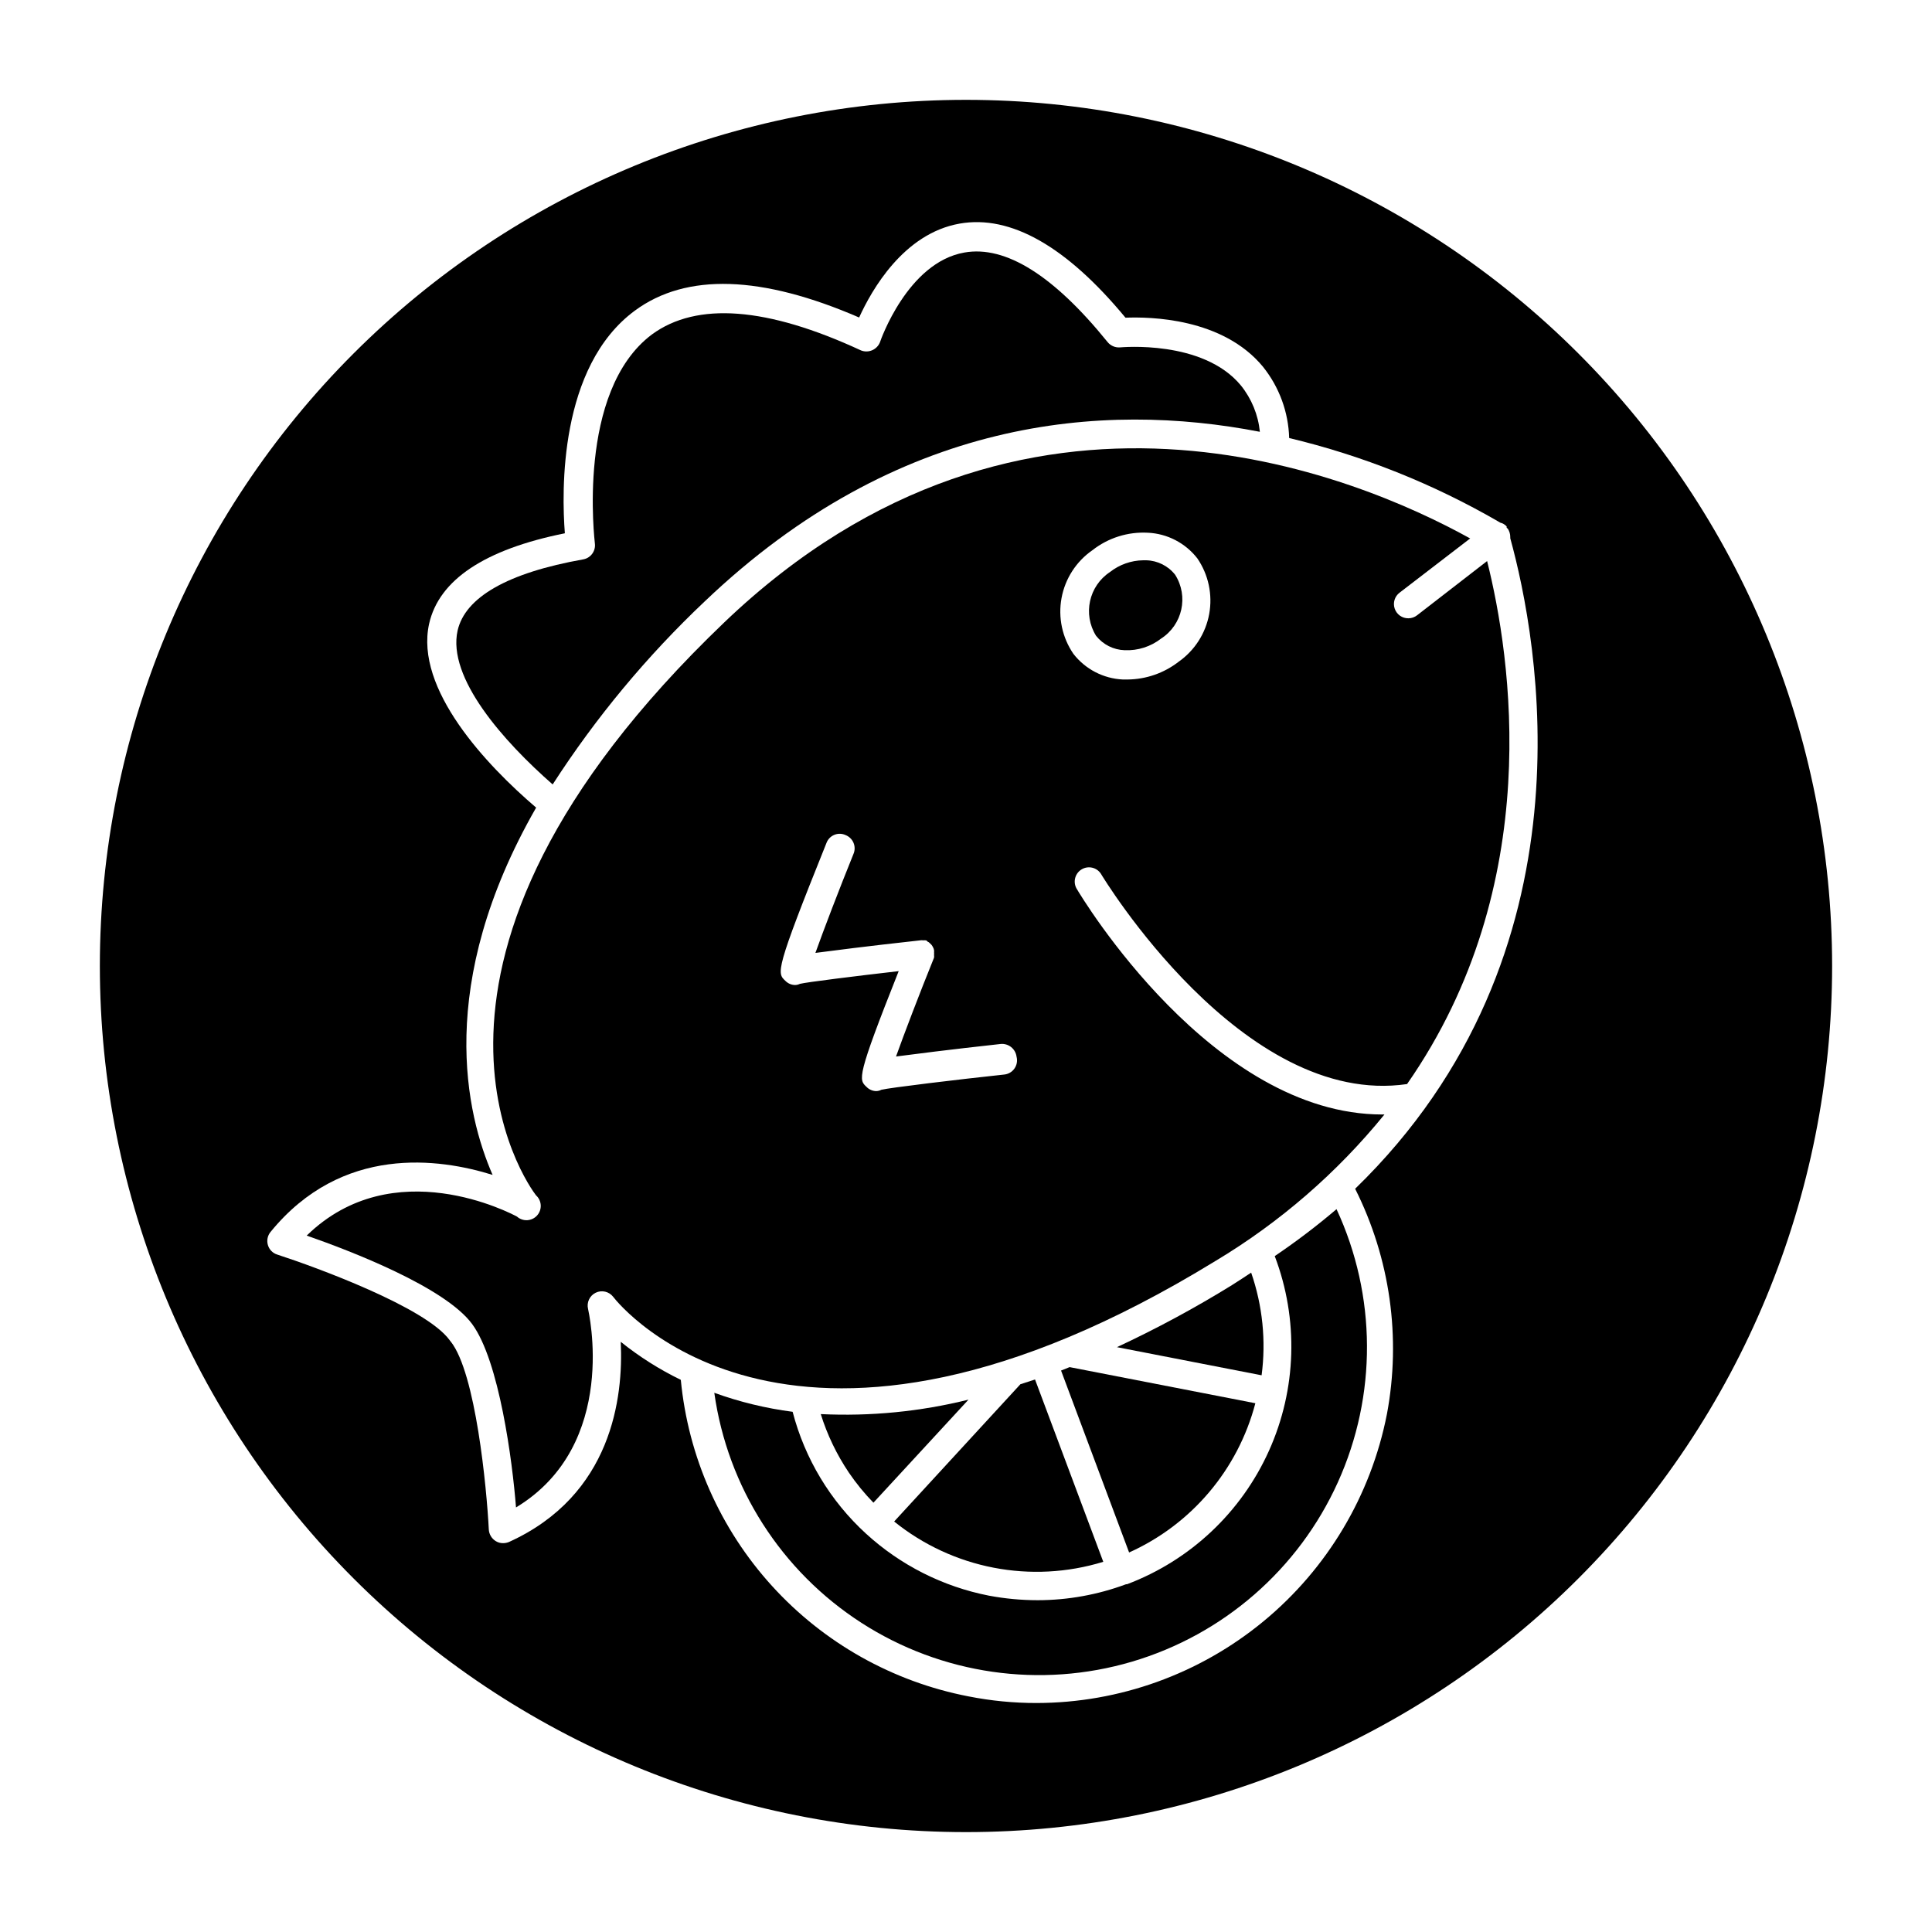
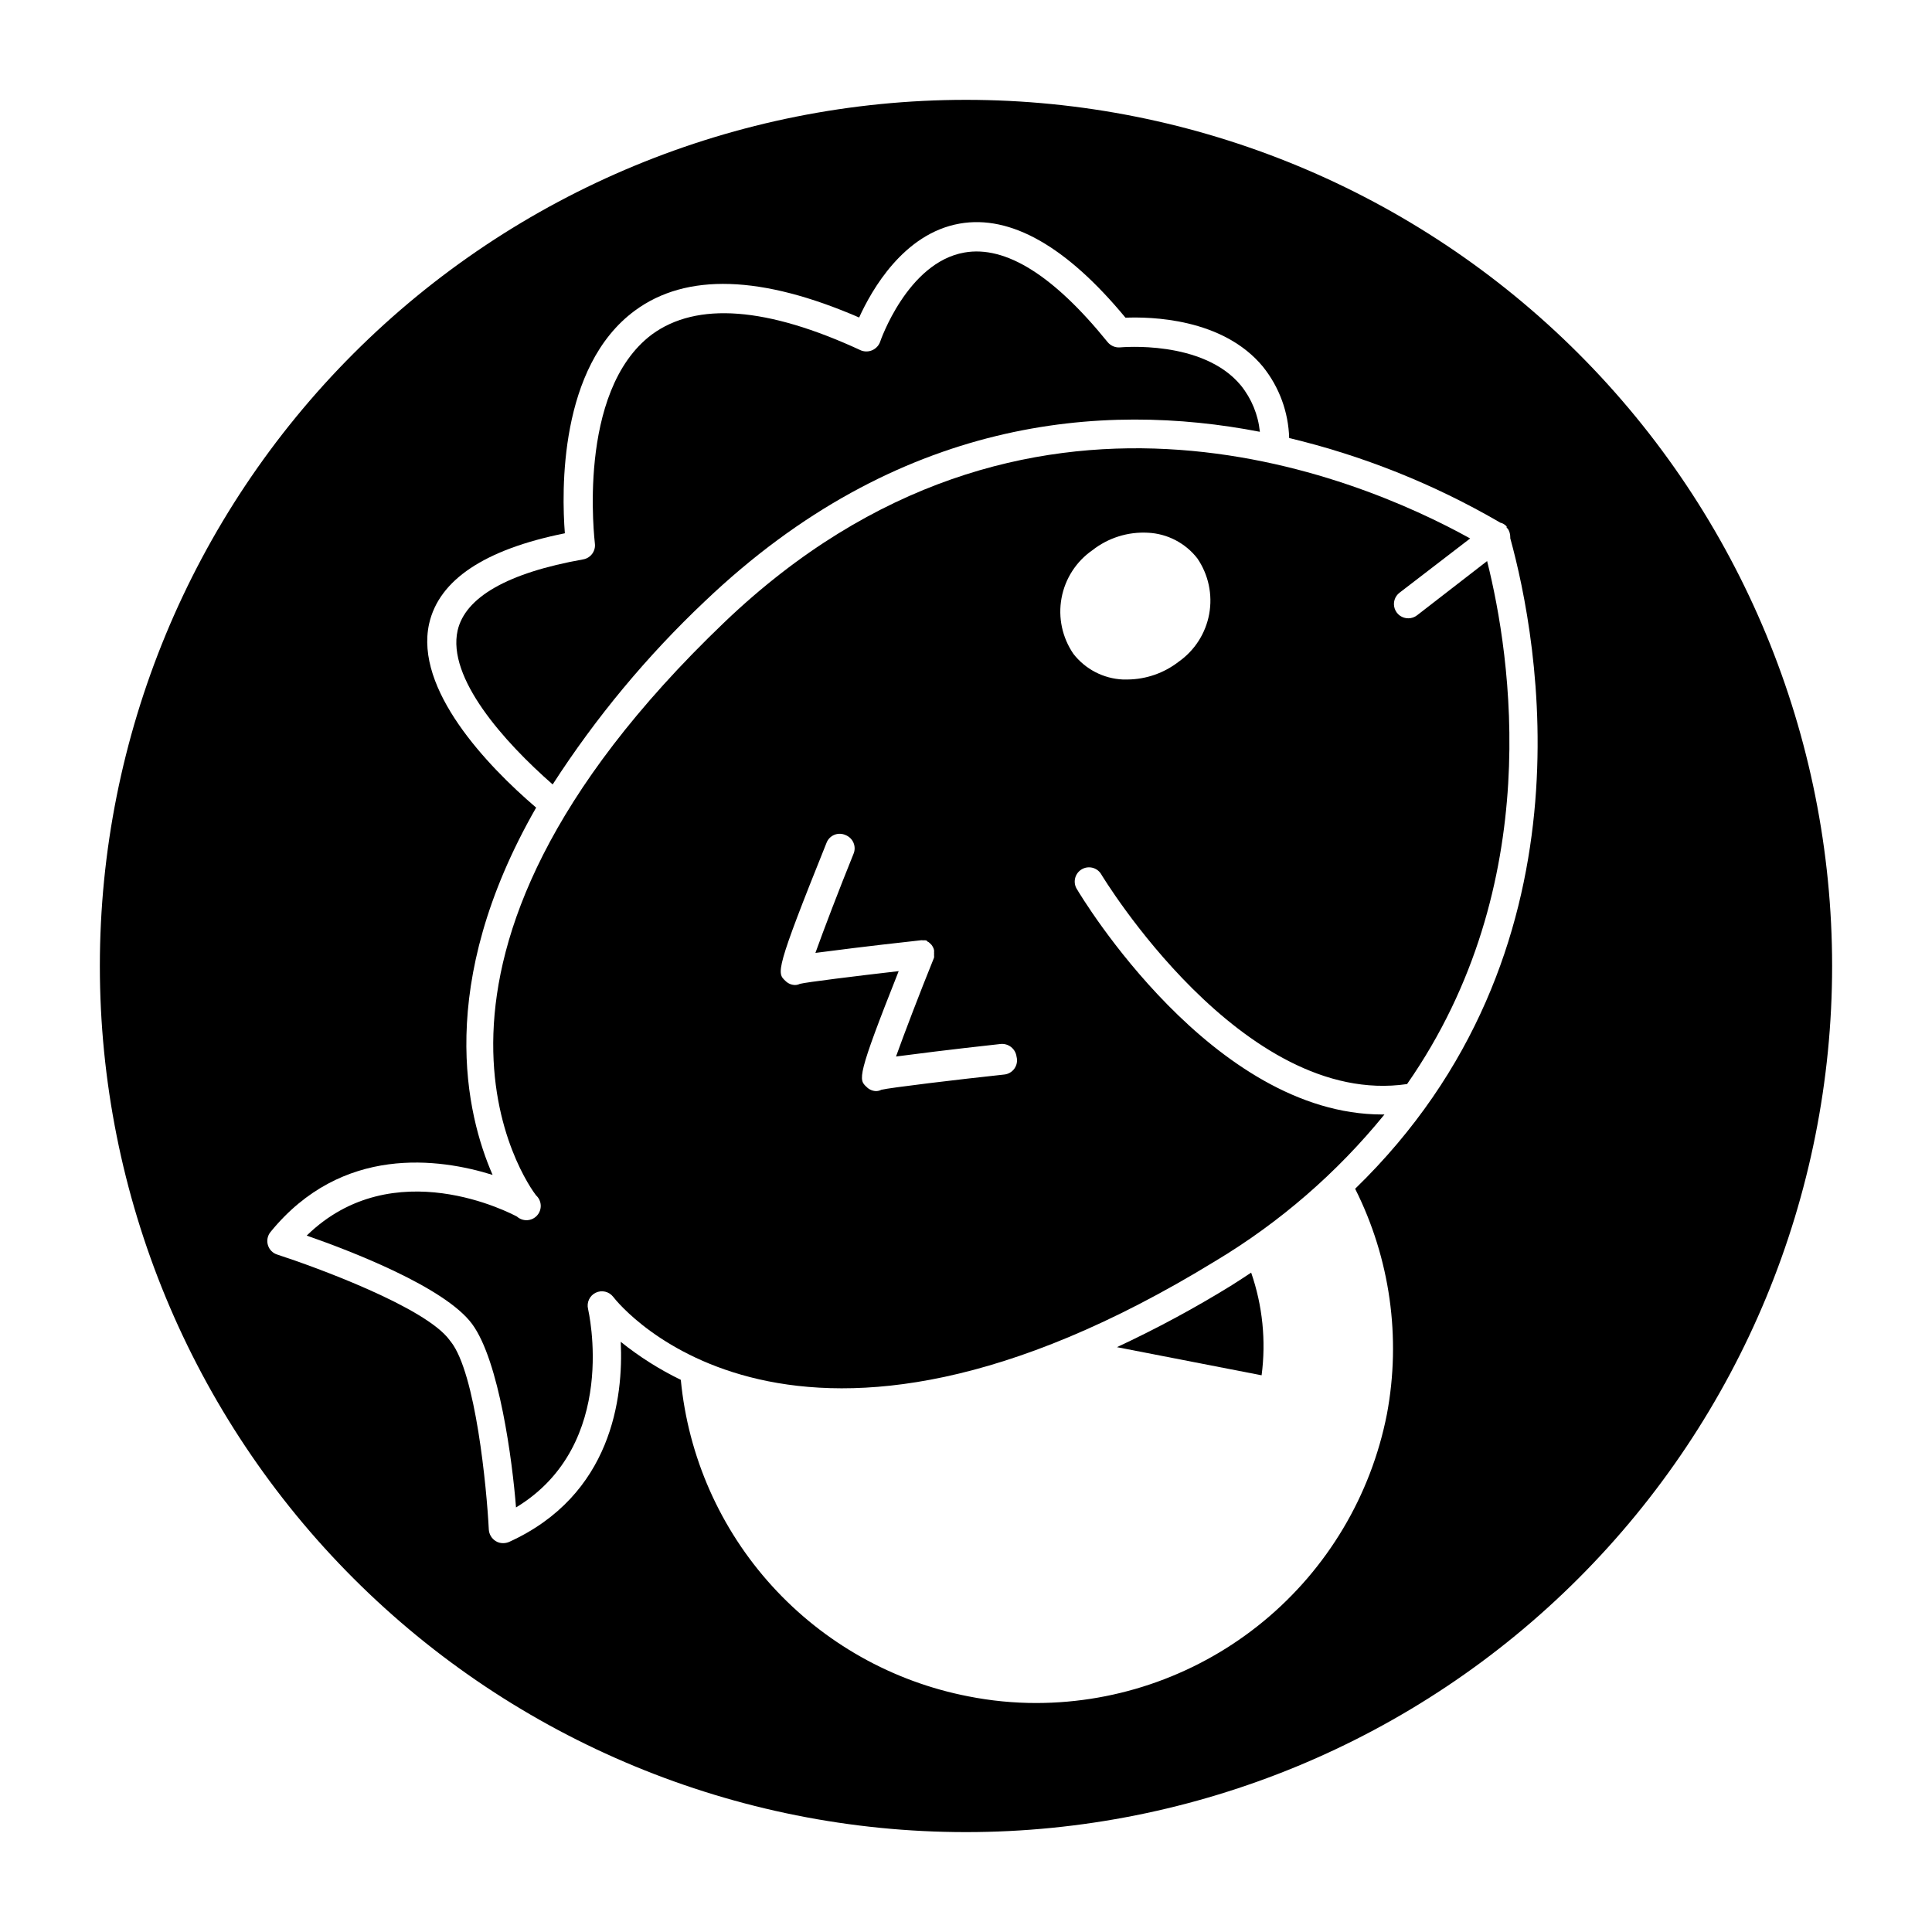
<svg xmlns="http://www.w3.org/2000/svg" fill="#000000" width="800px" height="800px" version="1.1" viewBox="144 144 512 512">
  <g>
    <path d="m400 170.46c-60.879 0-119.26 24.18-162.31 67.227s-67.227 101.43-67.227 162.31c0 60.875 24.18 119.26 67.227 162.3 43.047 43.047 101.43 67.23 162.31 67.23 60.875 0 119.26-24.184 162.3-67.23 43.047-43.047 67.23-101.43 67.23-162.3 0-60.879-24.184-119.26-67.23-162.31-43.047-43.047-101.43-67.227-162.3-67.227zm111.54 348.33c-4.223 21.523-15.781 40.918-32.703 54.875s-38.164 21.609-60.102 21.652c-6.07 0.008-12.129-0.582-18.086-1.762-20.059-3.879-38.324-14.145-52.062-29.266-13.742-15.121-22.219-34.281-24.164-54.617-5.668-2.754-11.008-6.133-15.918-10.078 0.707 14.711-2.316 40.656-29.625 53.051-0.496 0.203-1.027 0.305-1.562 0.305-0.695 0.012-1.379-0.184-1.965-0.555-1.055-0.66-1.727-1.785-1.812-3.023-0.555-11.035-3.477-41.516-10.078-49.828-0.133-0.137-0.25-0.289-0.352-0.453-6.398-8.664-35.266-19.246-45.645-22.621-1.195-0.371-2.121-1.32-2.469-2.519-0.359-1.203-0.094-2.508 0.703-3.477 18.941-23.227 44.789-19.496 58.844-15.113-6.953-15.922-15.367-50.383 11.539-97.336-13.148-11.234-32.191-31.387-28.363-48.719 2.621-11.637 14.711-19.699 35.973-23.98-0.855-11.035-1.613-44.133 18.539-58.996 13.652-10.078 33.656-9.371 59.449 1.812 3.273-7.203 11.738-22.27 26.652-24.887 13.453-2.367 28.266 5.996 43.934 24.938 6.398-0.25 25.746 0 36.477 13.047l-0.004 0.004c4.289 5.363 6.711 11.977 6.902 18.84 19.449 4.652 38.117 12.102 55.422 22.117l0.504 0.301v0.004c0.66 0.152 1.258 0.504 1.711 1.008 0.016 0.113 0.016 0.234 0 0.352l0.301 0.25h0.004c0.43 0.66 0.656 1.43 0.652 2.219v0.301c7.356 26.703 23.277 109.93-41.109 172.4v0.004c9.273 18.457 12.23 39.449 8.414 59.75z" />
    <path d="m330.77 303.37c51.188-48.82 105.5-53 147.11-44.938-0.449-4.5-2.199-8.773-5.039-12.293-10.078-12.191-31.789-10.078-32.043-10.078h0.004c-1.258 0.098-2.484-0.43-3.277-1.41-14.309-17.684-27.055-25.645-37.938-23.73-15.113 2.621-22.32 23.527-22.371 23.73h0.004c-0.371 0.965-1.113 1.742-2.059 2.156-0.945 0.418-2.019 0.438-2.981 0.059-24.887-11.539-43.527-12.949-55.418-4.231-20.152 15.113-15.113 55.066-15.113 55.418 0.246 1.988-1.105 3.824-3.074 4.184-20.152 3.578-31.285 10.078-33.301 18.844-2.82 12.543 12.191 29.422 25.191 40.809l-0.004-0.004c11.438-17.73 24.969-34.023 40.305-48.516z" />
-     <path d="m481.82 476.88c6.359 16.723 5.809 35.285-1.535 51.598-7.344 16.316-20.875 29.035-37.609 35.359h-0.254c-7.496 2.789-15.43 4.223-23.426 4.234-4.344-0.004-8.68-0.41-12.949-1.211-12.148-2.383-23.41-8.066-32.543-16.422-9.465-8.664-16.219-19.879-19.449-32.297-7.082-0.918-14.043-2.606-20.758-5.035 3.519 25.031 17.758 47.289 39.012 60.977 21.25 13.684 47.41 17.438 71.652 10.285 24.242-7.156 44.172-24.512 54.586-47.543 10.414-23.035 10.285-49.457-0.352-72.387-5.223 4.445-10.691 8.602-16.375 12.441z" />
-     <path d="m361.51 518.75c1.719 5.508 4.231 10.734 7.457 15.52 1.93 2.836 4.106 5.5 6.5 7.957l25.191-27.305h-0.004c-12.793 3.172-25.98 4.461-39.145 3.828z" />
    <path d="m475.57 481.26c-1.715 1.109-3.324 2.215-5.039 3.273v0.004c-9.844 6.086-20.039 11.586-30.531 16.473l38.34 7.457c1.207-9.16 0.258-18.477-2.769-27.207z" />
-     <path d="m425.19 507.21 18.035 48.215 0.004-0.004c16.555-7.445 28.852-21.984 33.453-39.547l-49.223-9.574z" />
-     <path d="m414.41 510.84-33.453 36.375c15.555 12.543 36.32 16.547 55.422 10.68l-18.086-48.316z" />
    <path d="m519.55 307.05c-0.656 0.52-1.473 0.805-2.316 0.805-1.637 0.023-3.098-1.012-3.625-2.559-0.531-1.551 0-3.262 1.309-4.242l18.691-14.359c-30.23-16.727-118.04-53.809-197.59 22.168-94.816 90.688-51.891 149.43-49.977 151.9h-0.004c1.559 1.391 1.695 3.781 0.305 5.34s-3.781 1.695-5.34 0.305c-1.41-0.754-32.746-17.383-55.723 5.039 11.586 4.031 36.625 13.652 43.832 23.426 7.203 9.773 10.68 36.375 11.637 48.617 27.559-16.676 19.145-52.246 19.094-52.598-0.426-1.73 0.418-3.527 2.023-4.305 1.602-0.777 3.531-0.328 4.629 1.078 1.863 2.469 47.914 58.996 159.66-9.523v0.004c17.051-10.238 32.191-23.363 44.738-38.793h-0.555c-44.988 0-79.602-57.383-81.113-60.004-0.906-1.781-0.273-3.961 1.449-4.973 1.723-1.016 3.934-0.516 5.051 1.141 0.352 0.605 37.484 62.172 81.164 55.773 36.828-52.852 27.559-113.26 21.211-138.6zm-109.48 121.72c-12.242 1.309-30.23 3.477-32.496 4.031-0.434 0.227-0.918 0.348-1.41 0.352-0.949-0.027-1.855-0.426-2.519-1.109-2.117-1.965-2.672-2.519 8.516-30.684-11.387 1.309-24.434 2.922-26.199 3.375v0.004c-0.41 0.195-0.855 0.301-1.309 0.301-0.953-0.027-1.855-0.426-2.519-1.105-2.266-2.117-2.769-2.57 10.883-36.527 0.355-0.973 1.102-1.754 2.059-2.156 0.953-0.402 2.035-0.387 2.981 0.039 0.961 0.371 1.734 1.117 2.133 2.066 0.402 0.953 0.395 2.027-0.02 2.973-3.879 9.574-7.91 20.152-10.078 26.199 5.039-0.656 13.148-1.715 27.762-3.324v-0.004c0.27-0.047 0.539-0.047 0.809 0 0.215-0.023 0.438-0.023 0.652 0 0 0 0.301 0 0.453 0.301v0.004c0.25 0.102 0.473 0.258 0.656 0.453 0.164 0.137 0.316 0.289 0.453 0.453 0.152 0.207 0.289 0.426 0.402 0.656 0.129 0.234 0.215 0.488 0.254 0.754 0.027 0.168 0.027 0.336 0 0.504 0.023 0.25 0.023 0.504 0 0.758 0.027 0.234 0.027 0.469 0 0.703-3.879 9.574-7.91 20.152-10.078 26.199 5.039-0.656 13.148-1.715 27.762-3.324 2.074-0.18 3.918 1.309 4.18 3.375 0.289 1.078 0.082 2.227-0.559 3.141s-1.652 1.496-2.766 1.594zm46.25-109.38c-3.852 2.984-8.578 4.629-13.453 4.684h-1.309c-5.152-0.242-9.938-2.727-13.098-6.801-2.957-4.316-4.09-9.625-3.144-14.77 0.945-5.144 3.887-9.707 8.18-12.688 4.18-3.281 9.41-4.93 14.715-4.637 5.148 0.242 9.934 2.731 13.098 6.801 2.945 4.305 4.074 9.598 3.141 14.73-0.934 5.133-3.856 9.688-8.129 12.68z" />
-     <path d="m447.76 292.48h-0.805c-3.203 0.047-6.301 1.145-8.816 3.125-5.59 3.703-7.219 11.184-3.676 16.879 1.844 2.336 4.629 3.738 7.606 3.828 3.469 0.148 6.879-0.941 9.621-3.074 5.688-3.656 7.356-11.219 3.731-16.926-1.855-2.352-4.664-3.758-7.66-3.832z" />
  </g>
</svg>